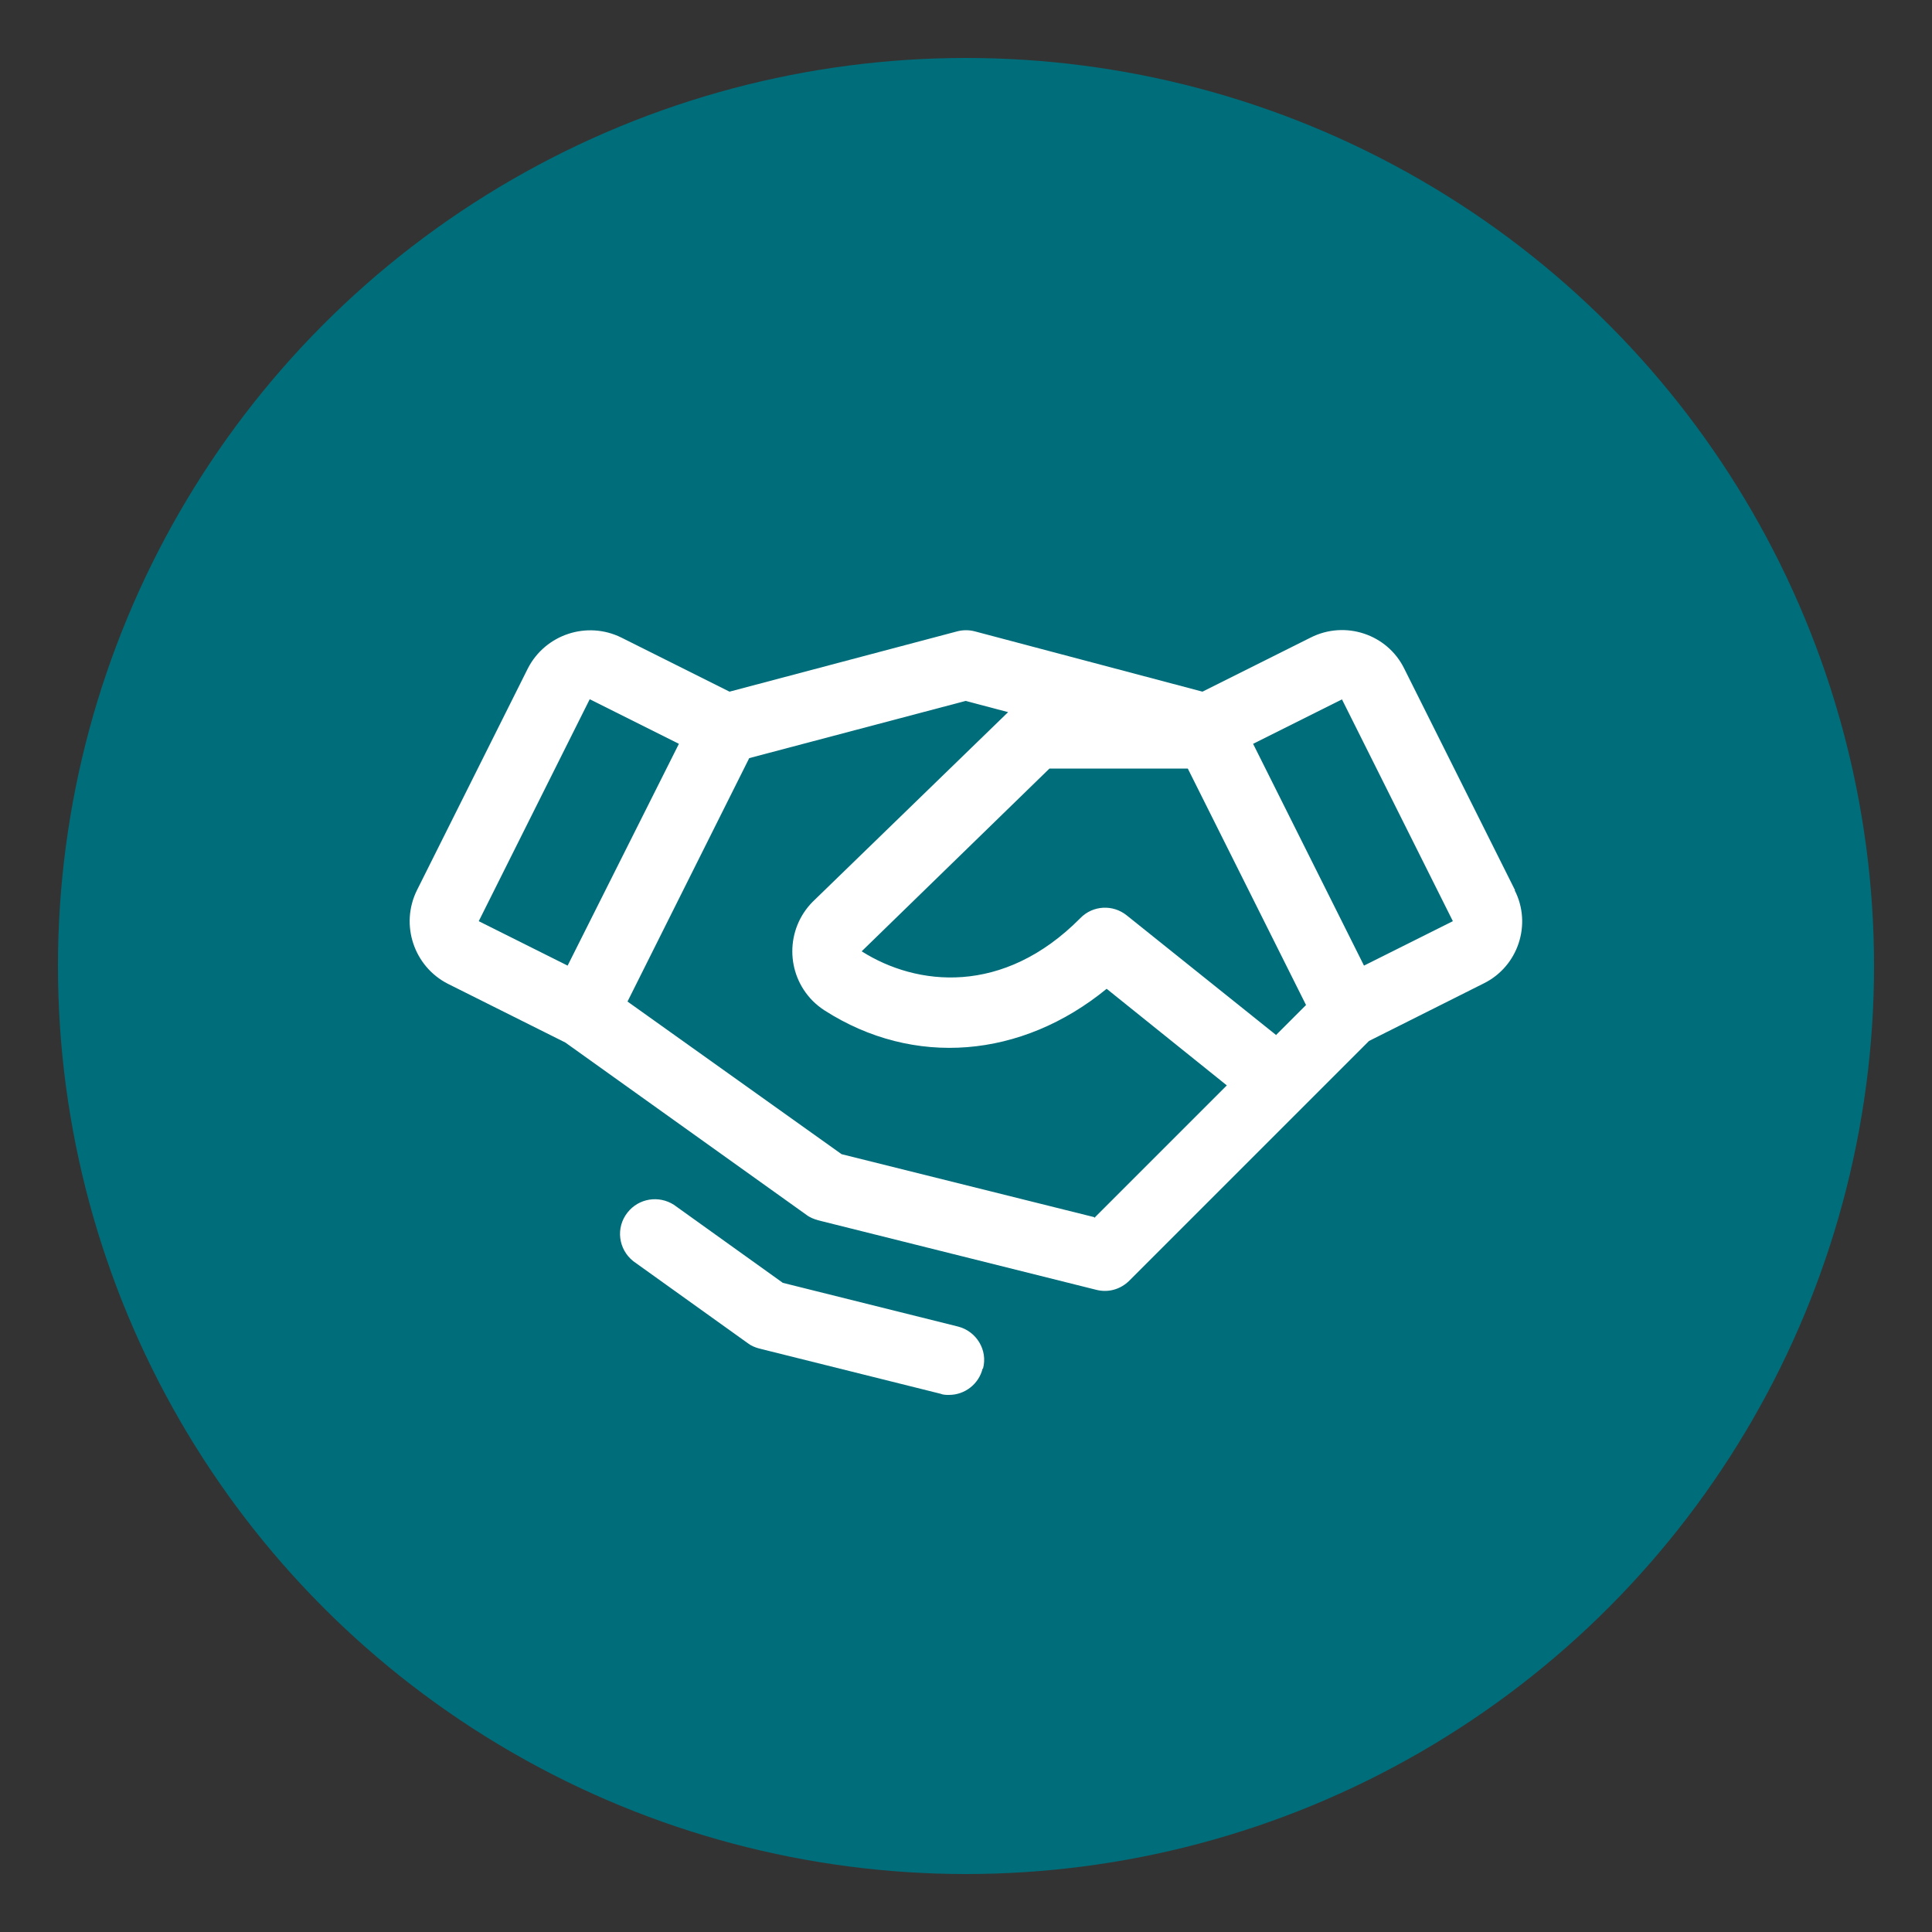
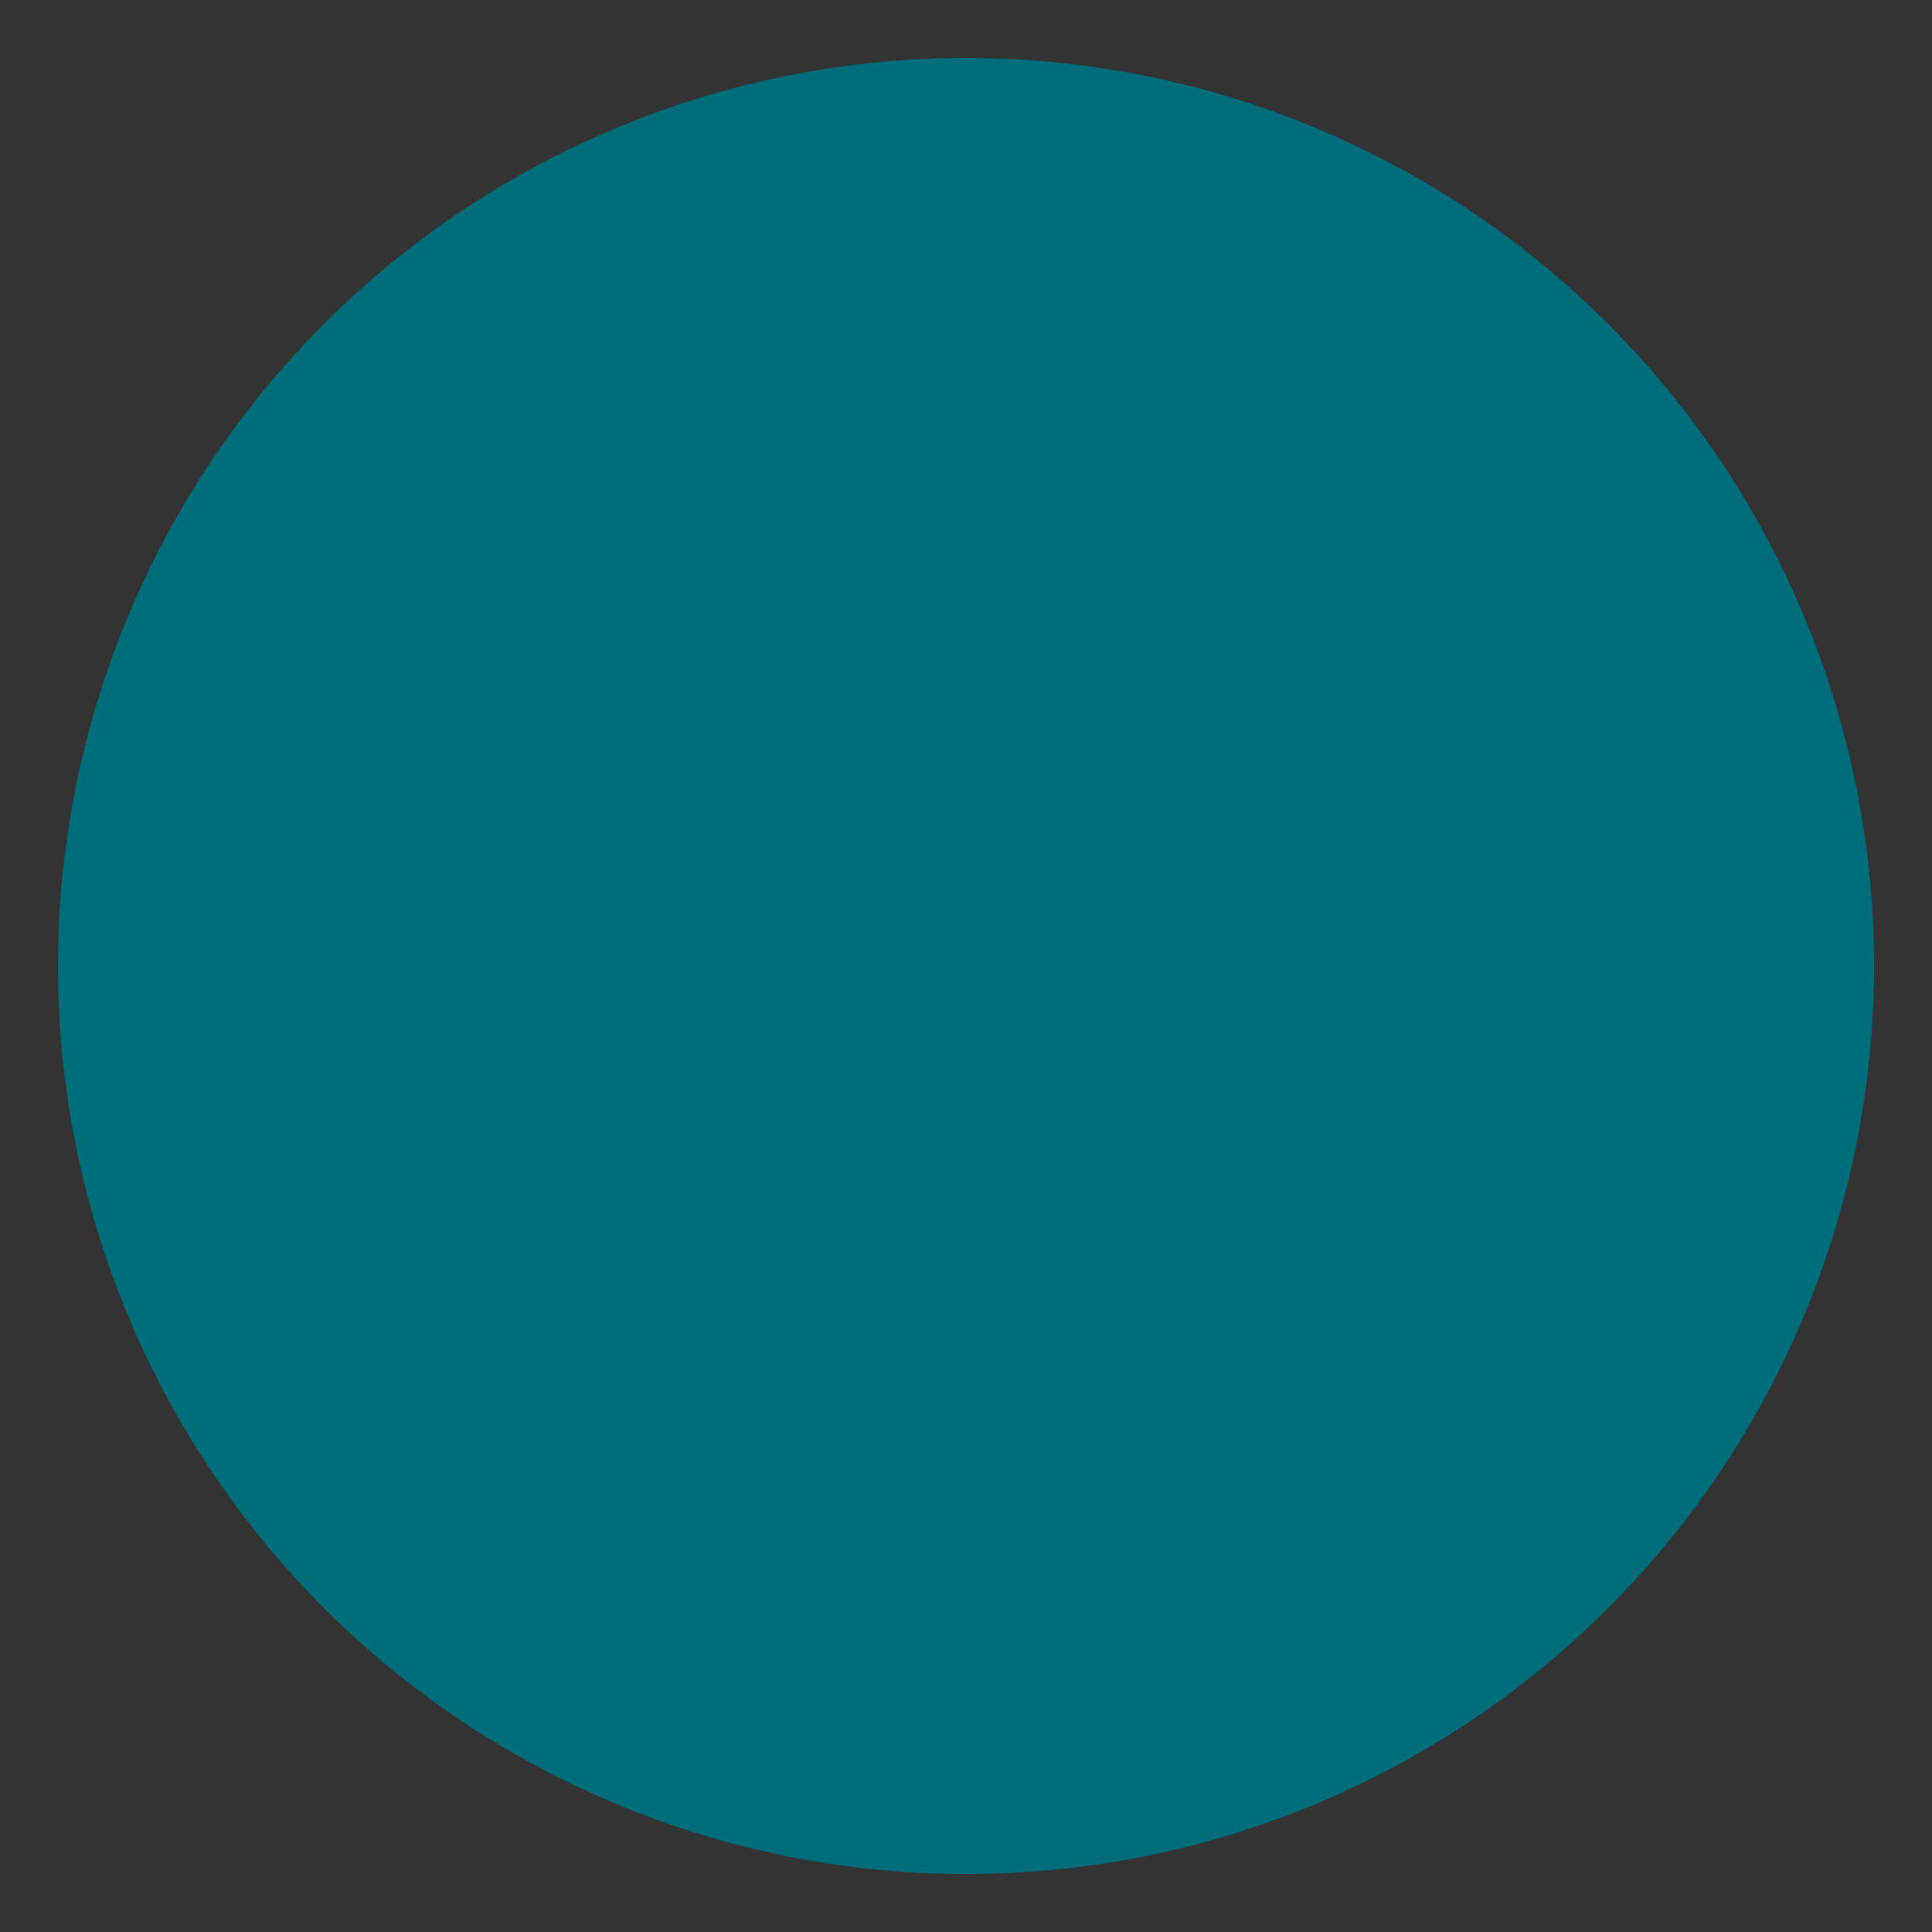
<svg xmlns="http://www.w3.org/2000/svg" viewBox="0 0 50 50" id="Layer_1">
  <rect x="0" y="0" width="50" height="50" fill="#333333" stroke="none" />
  <defs>
    <style>
      .cls-1 {
        fill: #fff;
      }

      .cls-2 {
        fill: #006d7a;
      }
    </style>
  </defs>
  <circle r="23.5" cy="25" cx="25" class="cls-2" />
-   <path d="M39.21,23.04l-2.87-5.74c-.44-.89-1.53-1.25-2.42-.8h0s-2.8,1.4-2.8,1.4l-5.89-1.56c-.15-.04-.31-.04-.46,0l-5.89,1.56-2.8-1.4c-.89-.44-1.97-.08-2.42.8,0,0,0,0,0,0l-2.87,5.74c-.44.89-.08,1.97.8,2.42,0,0,0,0,0,0l3.04,1.52,6.24,4.46c.09.07.2.11.3.14l7.2,1.8c.31.08.63-.01.86-.24l6.2-6.2,2.97-1.49c.89-.44,1.25-1.53.8-2.41h0ZM33.03,26.79l-3.87-3.1c-.36-.29-.88-.26-1.2.07-2,2.02-4.24,1.76-5.66.86l4.86-4.73h3.58l3.06,6.12-.77.77ZM15.27,18.1l2.3,1.15-2.88,5.74-2.3-1.15,2.87-5.74ZM28.32,31.5l-6.54-1.63-5.54-3.95,3.15-6.3,5.6-1.48,1.1.29-5.06,4.91h0c-.7.71-.7,1.85,0,2.56.09.09.2.18.31.25,2.31,1.48,5.1,1.24,7.3-.56l3.11,2.5-3.43,3.43ZM35.3,24.99l-2.87-5.74,2.3-1.15,2.87,5.74-2.3,1.15ZM25.43,35.42c-.1.4-.46.68-.87.68-.07,0-.15,0-.22-.03l-4.69-1.17c-.11-.03-.21-.07-.3-.14l-2.96-2.12c-.39-.31-.46-.87-.15-1.26.29-.37.81-.45,1.2-.2l2.82,2.02,4.53,1.13c.48.12.78.61.65,1.09h0Z" class="cls-1" />
</svg>